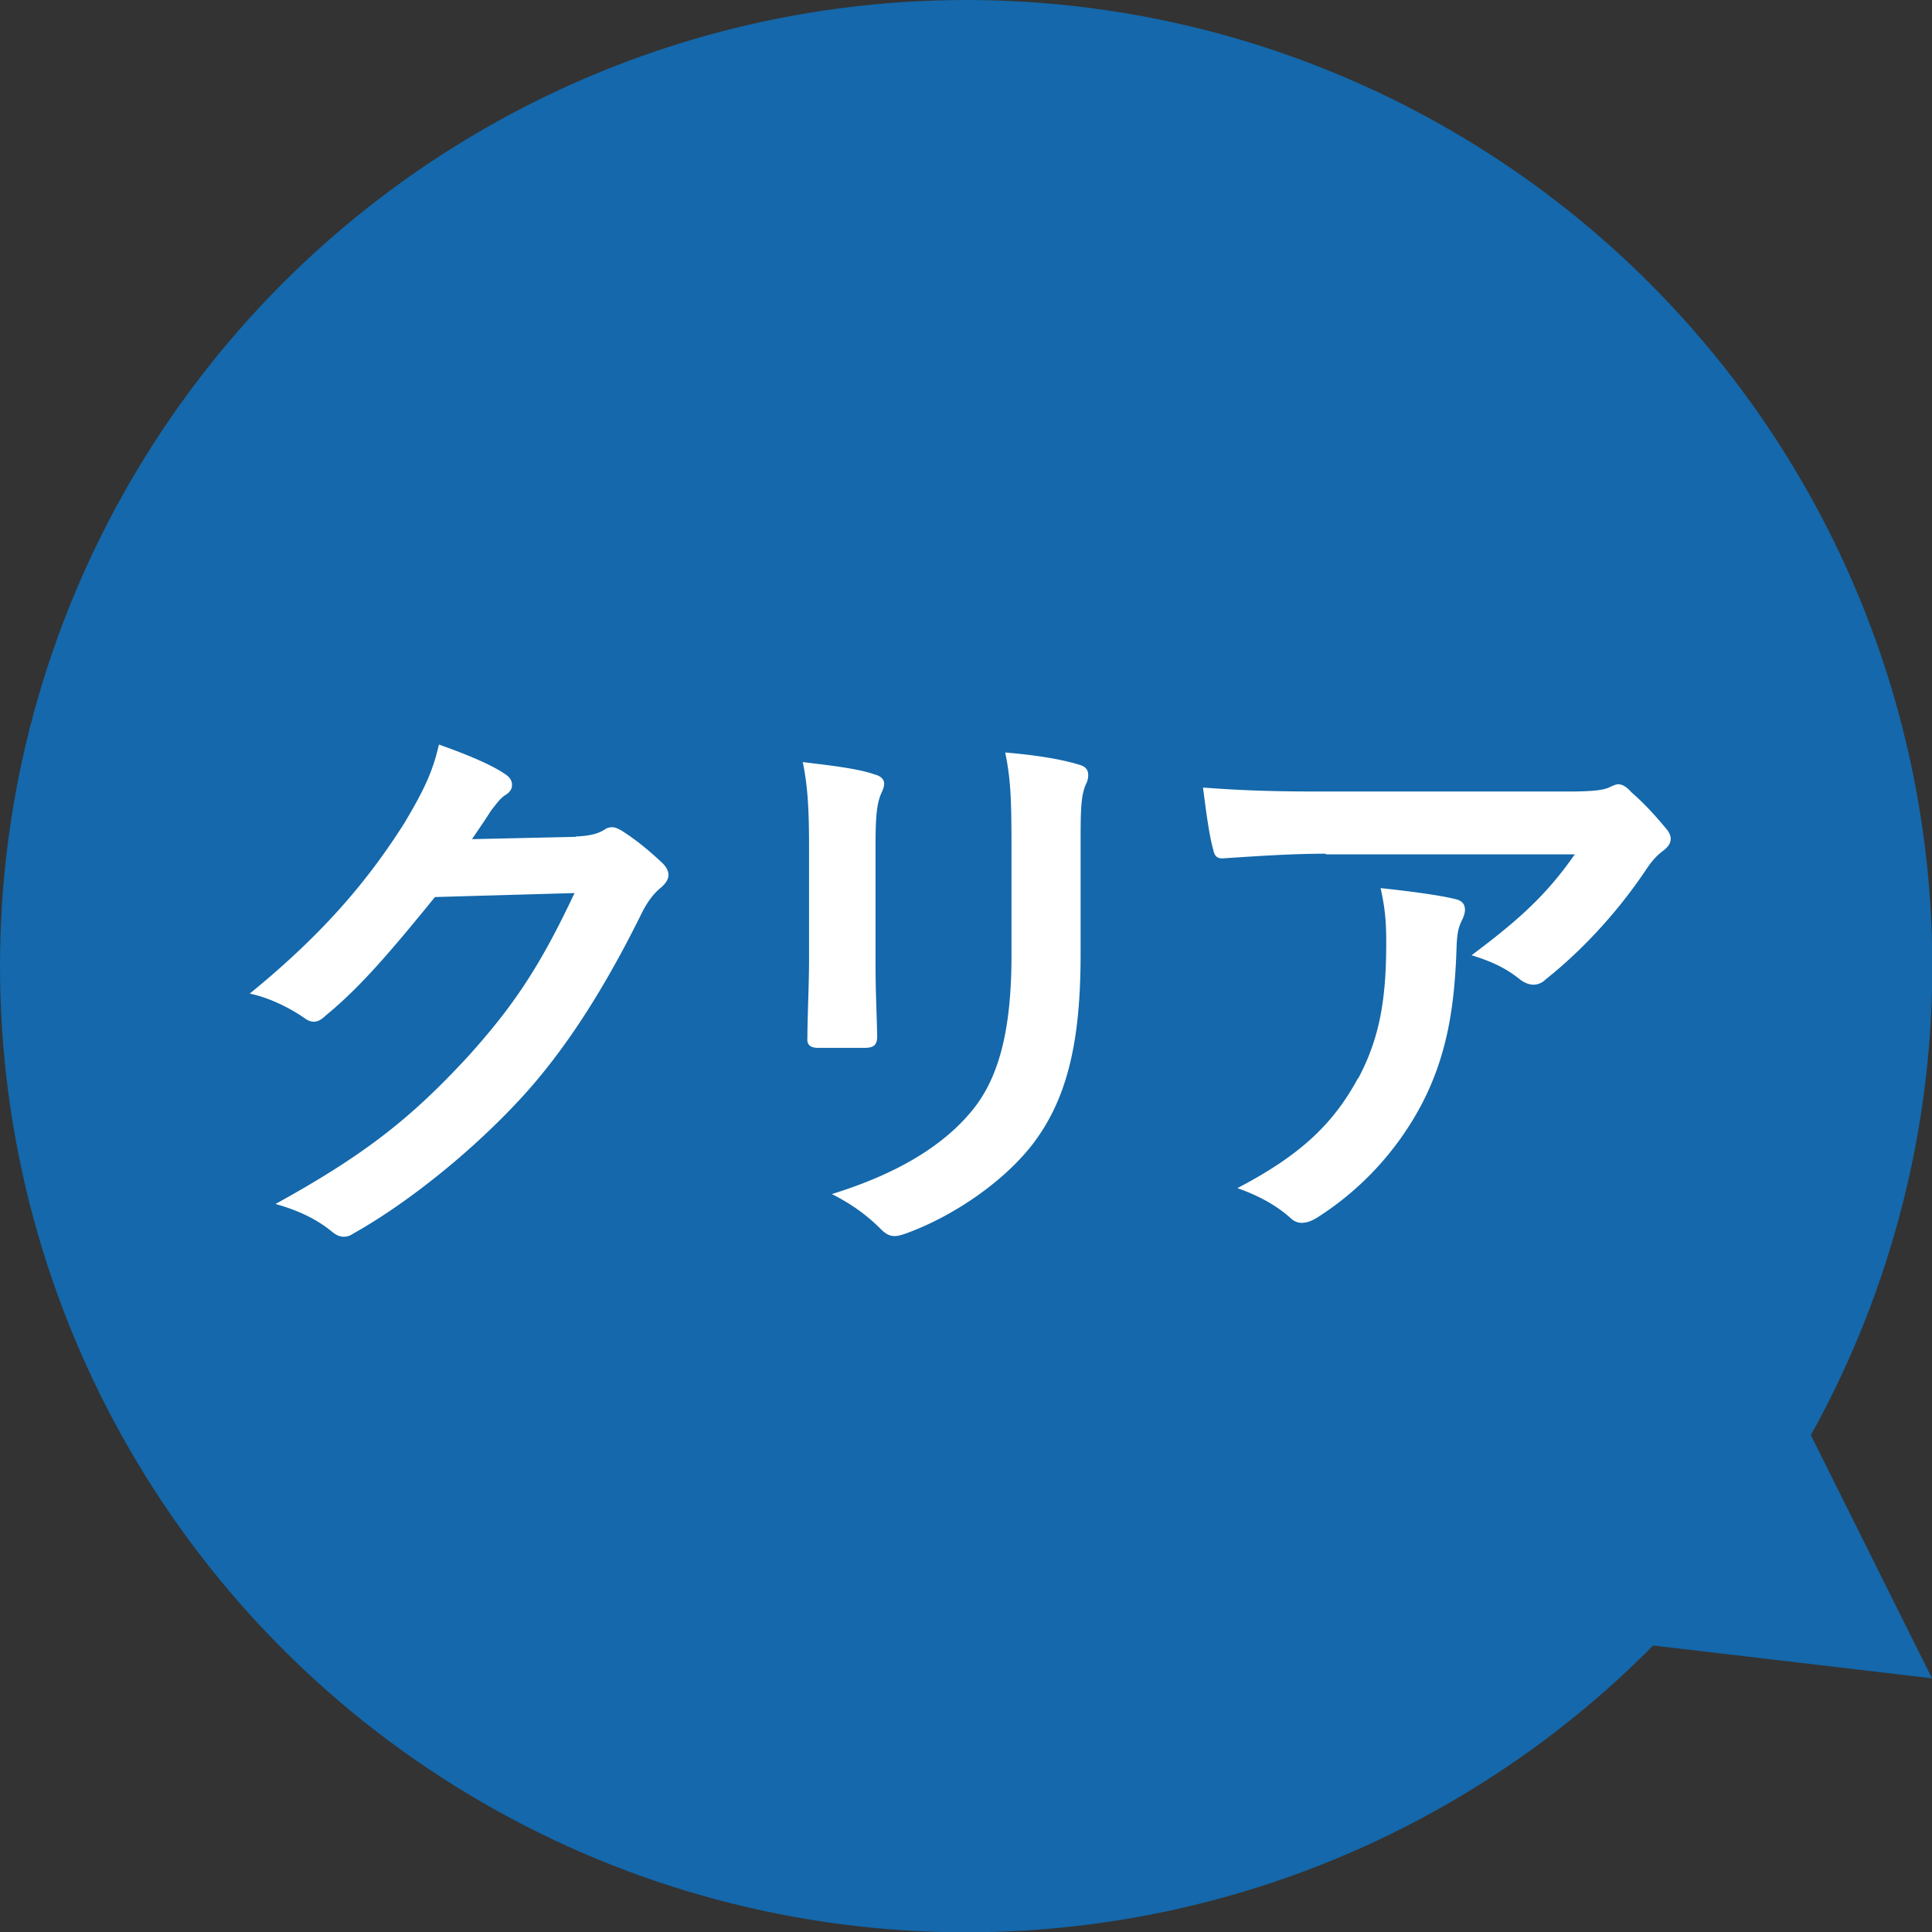
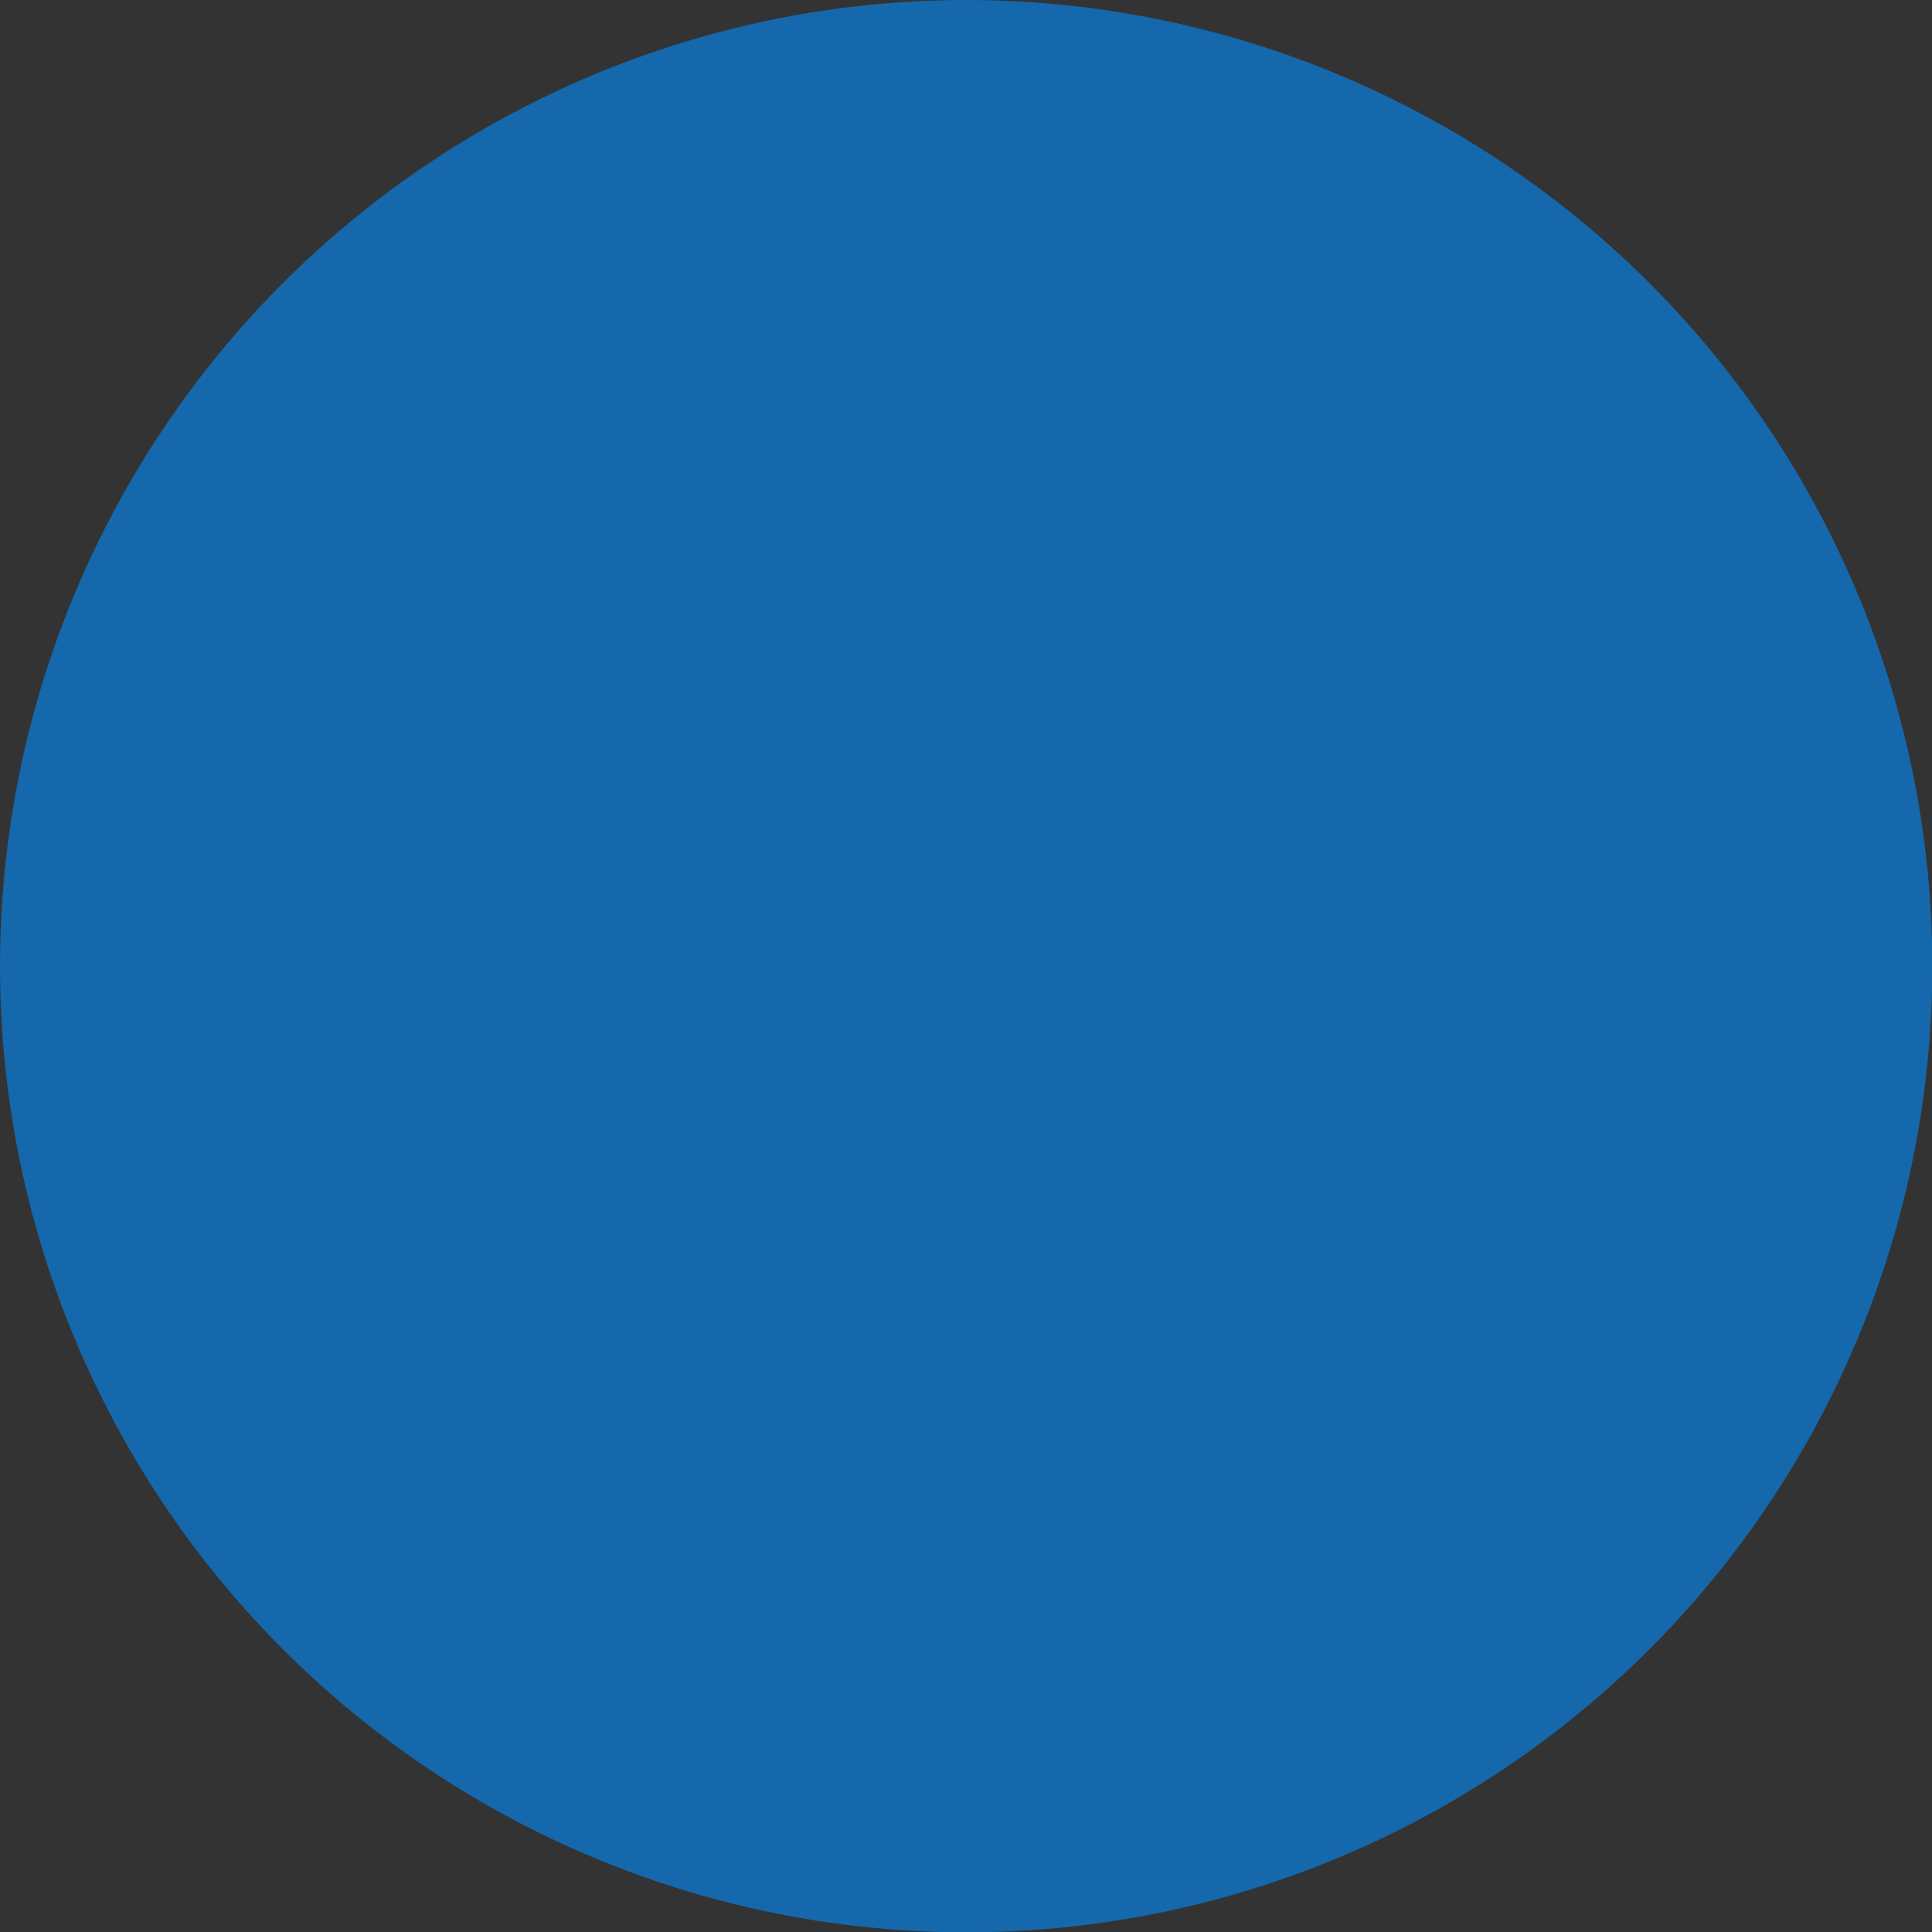
<svg xmlns="http://www.w3.org/2000/svg" id="Layer_2" data-name="Layer 2" viewBox="0 0 58.41 58.41">
  <rect x="0" y="0" width="58.41" height="58.41" fill="#333333" stroke="none" />
  <defs>
    <style>.cls-2{fill:#1468ab}</style>
  </defs>
  <g id="_レイヤー_1" data-name="レイヤー 1">
    <circle class="cls-2" cx="29.21" cy="29.21" r="29.21" />
-     <path d="M17.41 25.29c.45-.02.68-.09.87-.21.07-.05.14-.07.23-.07s.17.04.28.1c.44.28.84.61 1.19.94.16.14.23.28.23.4 0 .14-.09.26-.21.37-.24.19-.42.44-.58.75-1.17 2.37-2.28 4.06-3.45 5.39-1.5 1.69-3.58 3.38-5.3 4.34-.1.07-.19.09-.28.09-.14 0-.26-.07-.4-.19-.44-.35-.98-.61-1.66-.8 2.72-1.5 4.1-2.6 5.81-4.45 1.38-1.53 2.18-2.72 3.23-4.95l-4.22.12c-1.43 1.76-2.3 2.76-3.3 3.58-.12.12-.24.19-.37.19a.47.47 0 01-.26-.1c-.44-.31-1.08-.63-1.67-.75 2.27-1.85 3.61-3.47 4.69-5.18.58-.98.84-1.52 1.03-2.35.99.35 1.66.65 2.04.92.12.09.17.19.17.3s-.05.21-.19.3c-.17.1-.3.3-.44.47-.19.3-.37.56-.58.87l3.14-.07zm7.05.3c0-1.2-.05-1.87-.19-2.55.73.09 1.66.19 2.16.37.21.05.3.16.3.28 0 .09-.03.17-.07.26-.16.33-.19.77-.19 1.66v3.52c0 .91.04 1.59.05 2.2 0 .26-.1.35-.38.35h-1.4c-.24 0-.35-.09-.33-.3 0-.61.05-1.62.05-2.37v-3.42zm8.21 3.26c0 2.58-.38 4.31-1.41 5.69-.85 1.13-2.37 2.2-3.84 2.74-.14.05-.26.09-.37.09-.14 0-.26-.05-.42-.21-.42-.42-.87-.75-1.48-1.06 1.87-.58 3.33-1.4 4.26-2.55.8-.99 1.17-2.44 1.17-4.66v-3.3c0-1.5-.03-2.06-.19-2.84.84.07 1.67.19 2.27.38.17.05.24.16.24.3 0 .09-.02.19-.07.28-.16.37-.16.82-.16 1.9v3.24zm7.41-3.04c-.99 0-2.06.07-3.09.14-.21.02-.28-.1-.31-.26-.14-.49-.24-1.36-.31-1.88 1.19.09 2.15.12 3.54.12h7.48c.73 0 1.03-.04 1.2-.1.09-.03.24-.12.33-.12.14 0 .28.1.4.24.38.33.72.7 1.05 1.1.09.1.14.21.14.31 0 .14-.09.26-.24.37-.19.14-.33.31-.47.51-.82 1.24-1.9 2.44-3.07 3.37-.1.1-.23.16-.37.16s-.3-.07-.42-.17c-.44-.35-.87-.54-1.45-.72 1.4-1.05 2.25-1.8 3.12-3.05h-7.53zm.98 6.8c.66-1.24.85-2.42.85-4.12 0-.65-.04-1.05-.17-1.64.85.09 1.76.21 2.25.33.23.05.3.17.3.33 0 .1-.04.21-.09.31-.12.24-.14.42-.16.71-.05 1.69-.23 3.24-1.03 4.8a9.078 9.078 0 01-3.17 3.47c-.16.1-.31.17-.49.17-.12 0-.24-.05-.35-.16-.42-.37-.92-.65-1.59-.89 1.9-.99 2.9-1.94 3.65-3.33z" fill="#fff" />
-     <path class="cls-2" d="M52.99 39.86l-6.4 9.49 11.82 1.39-5.42-10.88z" />
+     <path class="cls-2" d="M52.99 39.86z" />
  </g>
</svg>